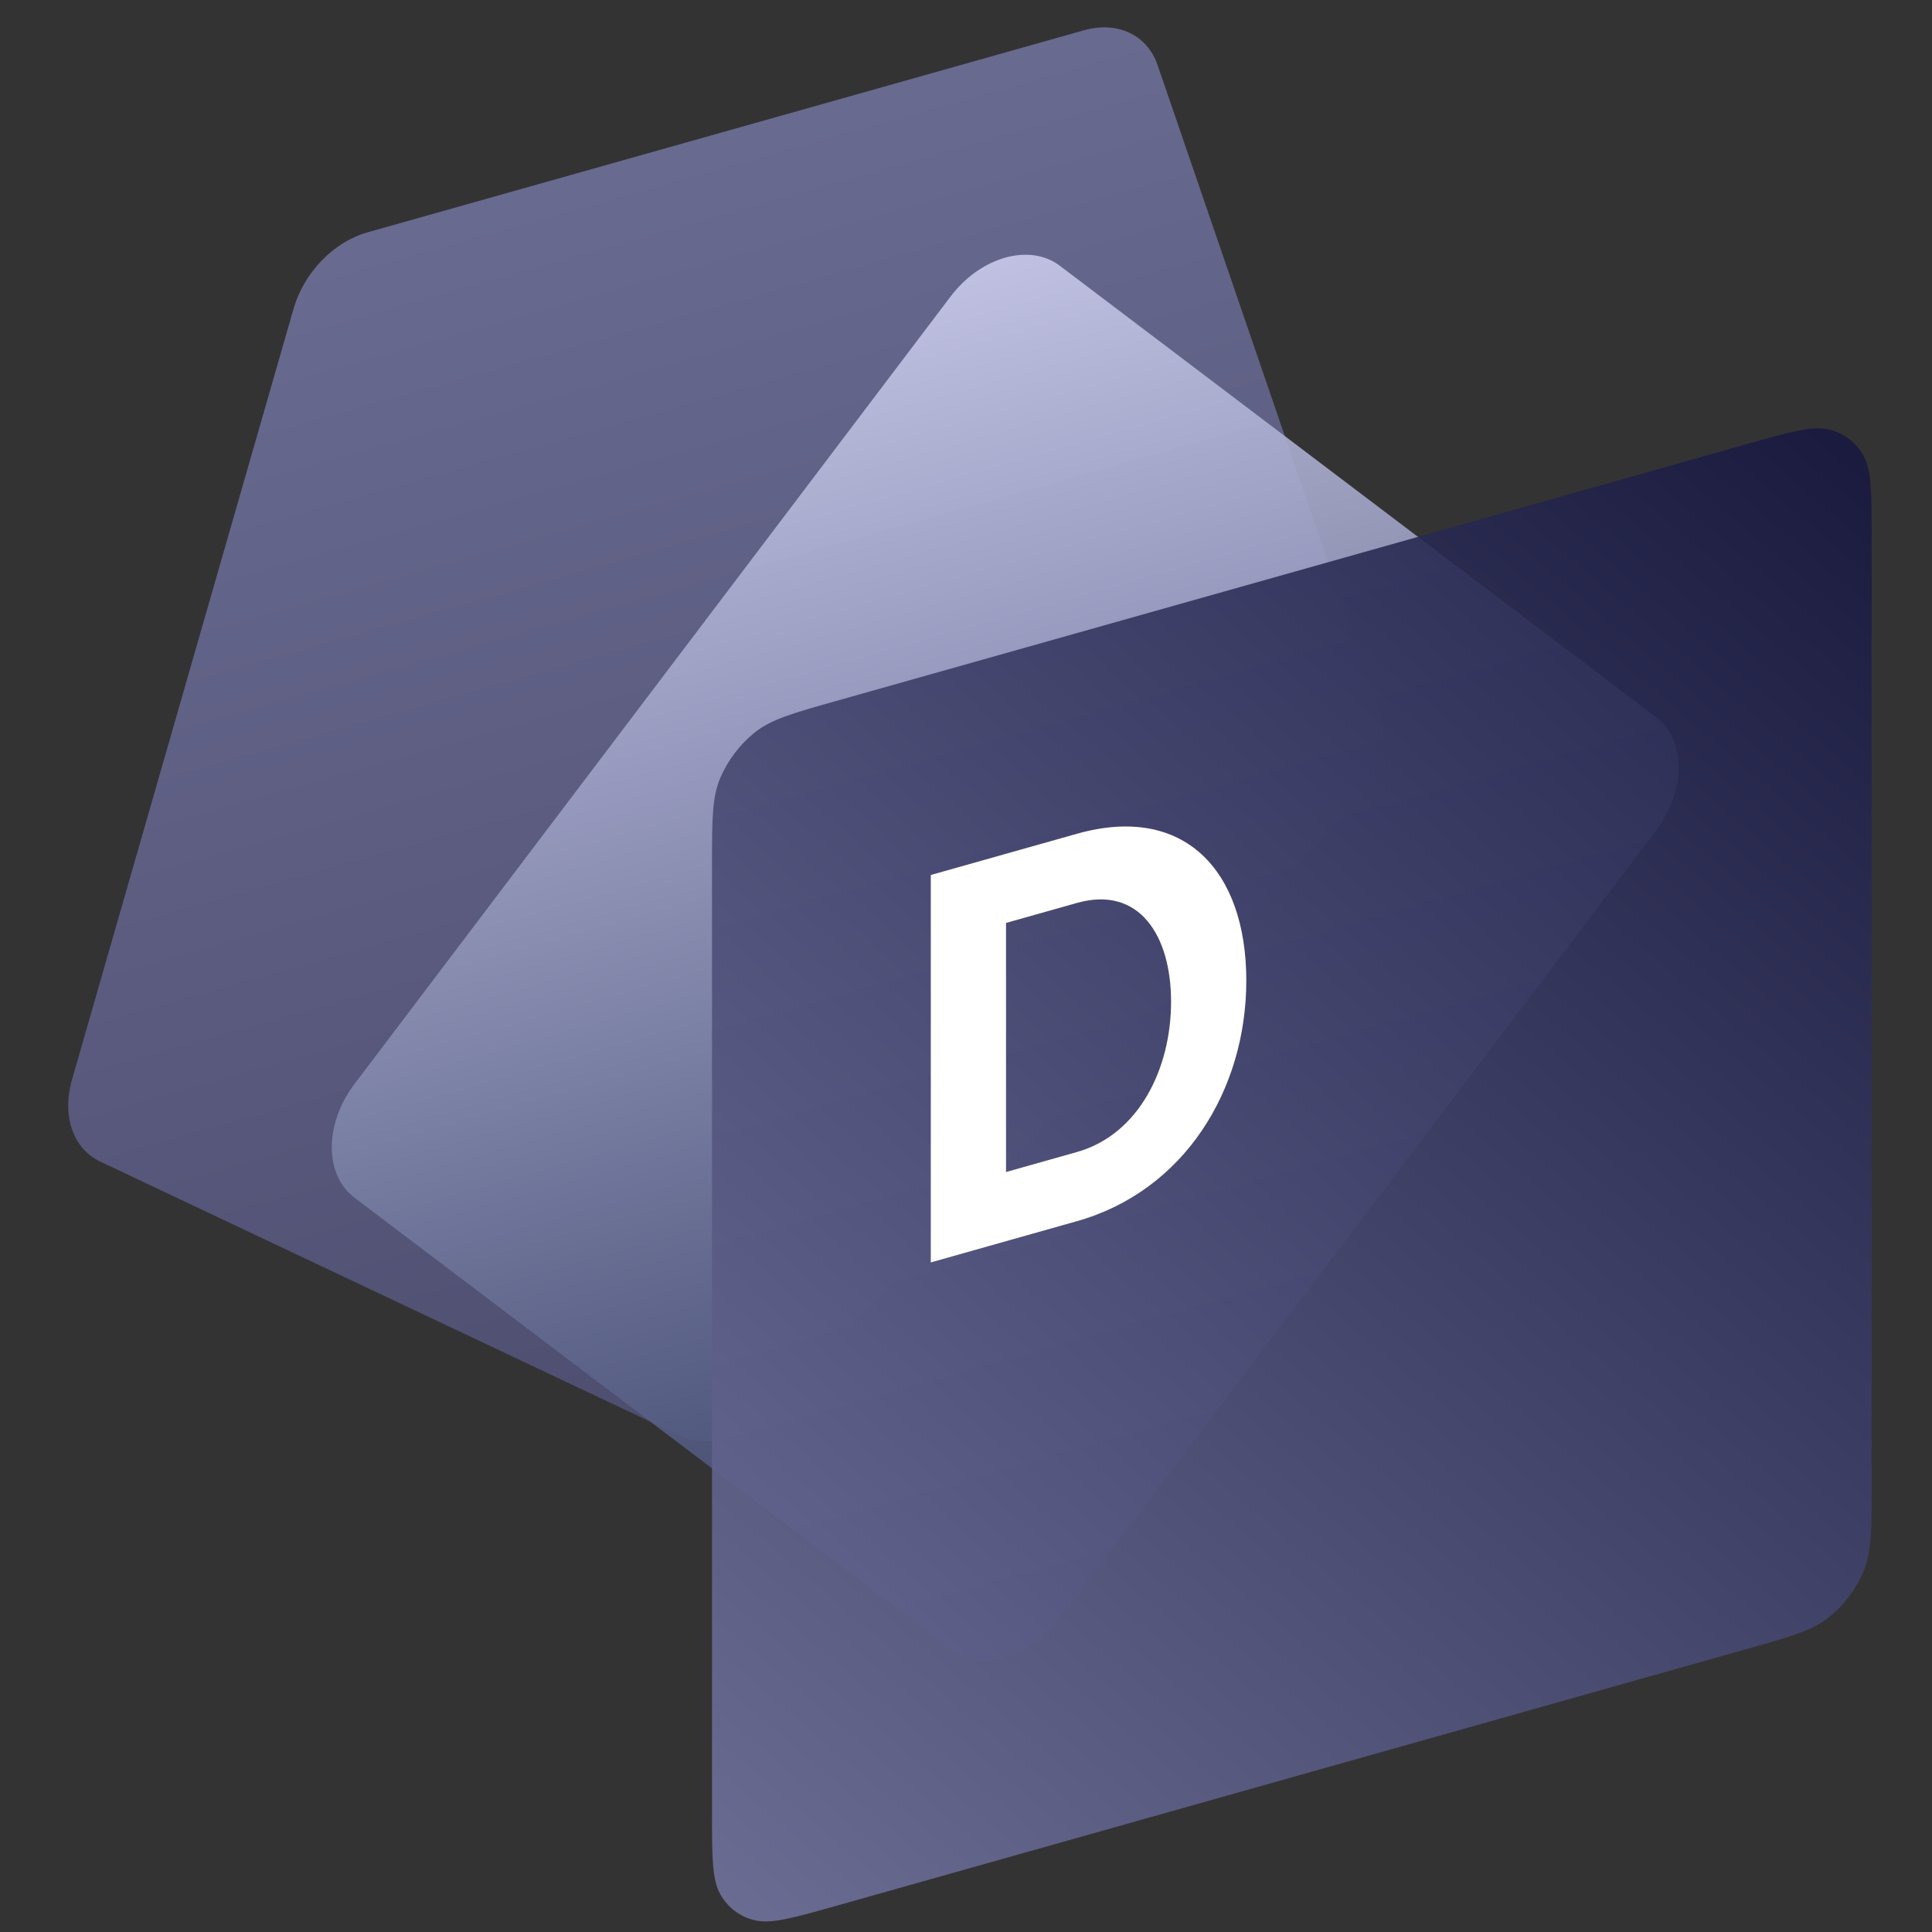
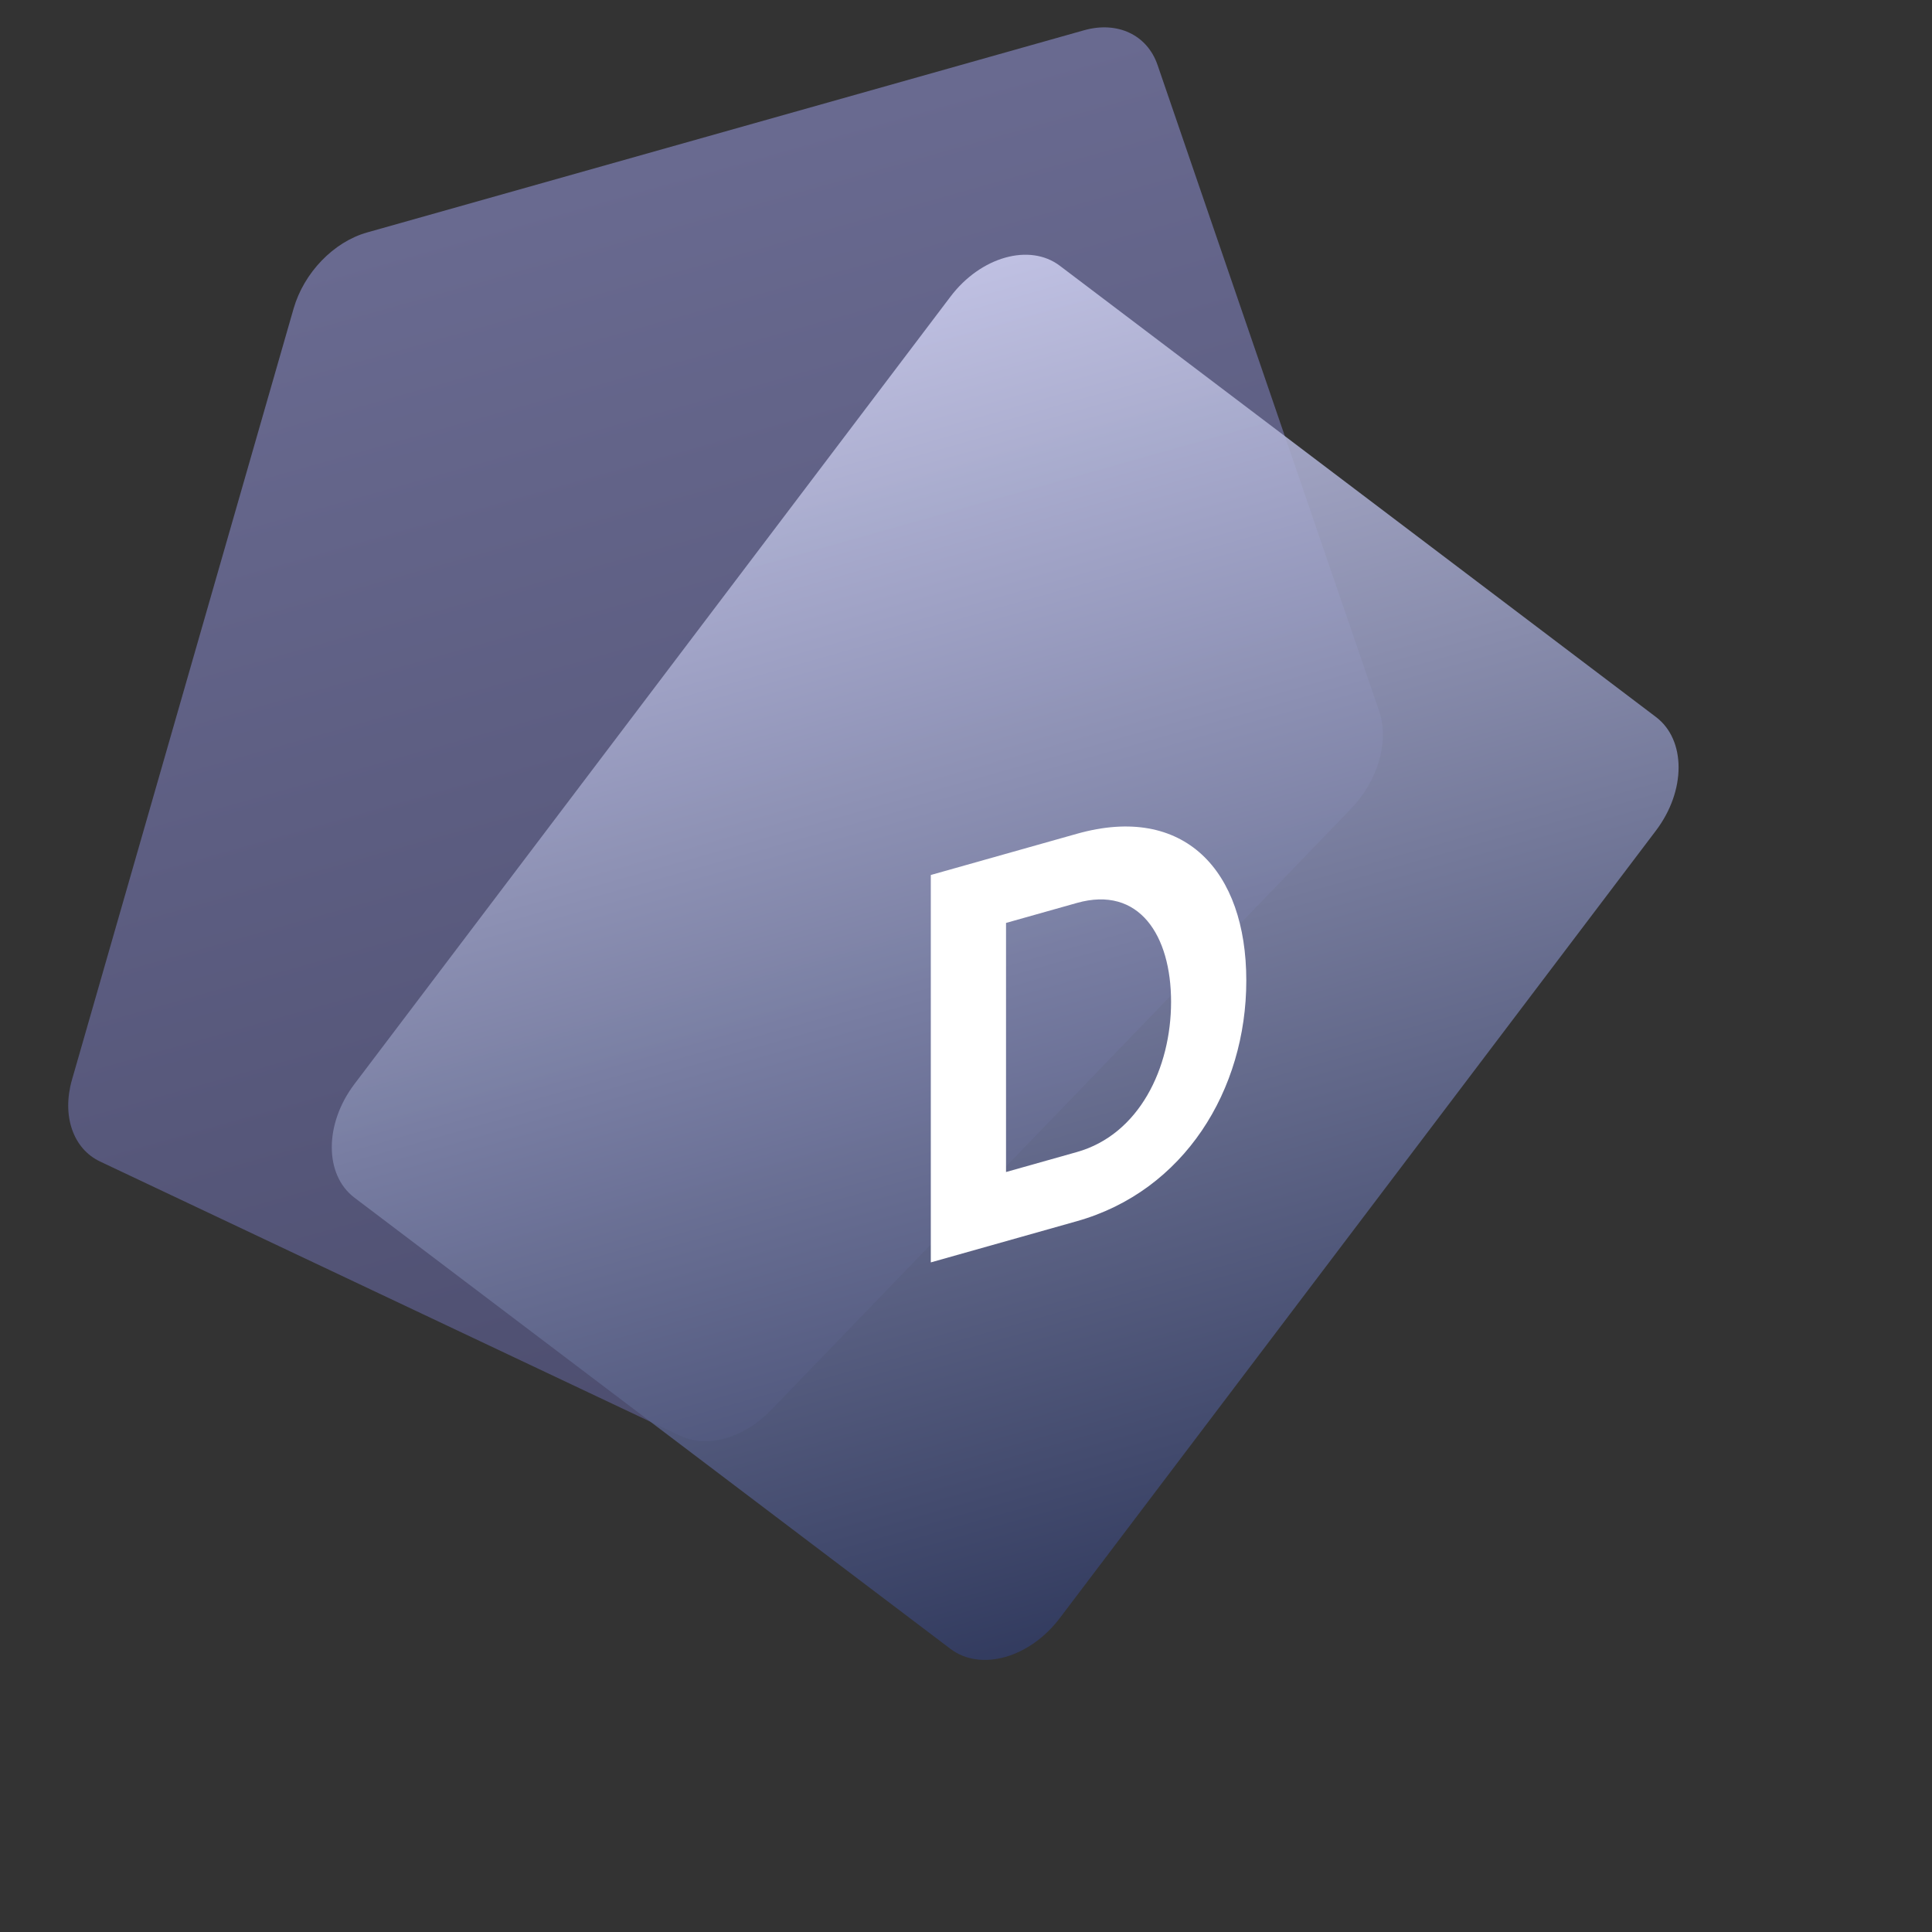
<svg xmlns="http://www.w3.org/2000/svg" width="96" height="96" viewBox="0 0 96 96" fill="none">
  <rect x="0" y="0" width="96" height="96" fill="#333333" stroke="none" />
  <g id="module-datasets-v2">
    <path id="datasets-layer-3" d="M38.311 70.071C36.964 71.467 35.141 71.981 33.795 71.344L4.974 57.716C3.627 57.079 3.064 55.437 3.578 53.647L14.587 15.339C15.101 13.55 16.576 12.021 18.24 11.551L53.865 1.504C55.529 1.035 57.005 1.732 57.519 3.231L68.527 35.33C69.042 36.829 68.478 38.789 67.132 40.186L38.311 70.071Z" fill="url(#module_datasets_paint0_linear)" fill-opacity="0.9" />
    <path id="datasets-layer-2" d="M47.23 14.738C48.731 12.756 51.163 12.07 52.663 13.206L82.283 35.627C83.783 36.763 83.783 39.29 82.283 41.272L52.663 80.4C51.163 82.382 48.731 83.068 47.23 81.933L17.611 59.511C16.111 58.376 16.111 55.848 17.611 53.867L47.23 14.738Z" fill="url(#module_datasets_paint1_linear)" fill-opacity="0.9" />
-     <path id="datasets-layer-1" fill-rule="evenodd" clip-rule="evenodd" d="M35.379 42.97C35.379 40.73 35.379 39.609 35.798 38.636C36.168 37.779 36.757 37.001 37.481 36.413C38.304 35.745 39.383 35.441 41.539 34.833L86.842 22.056C88.998 21.448 90.076 21.144 90.899 21.347C91.624 21.527 92.213 21.972 92.582 22.621C93.001 23.358 93.001 24.478 93.001 26.719V73.789C93.001 76.029 93.001 77.149 92.582 78.123C92.213 78.98 91.624 79.758 90.899 80.346C90.076 81.014 88.998 81.318 86.842 81.926L41.539 94.703C39.383 95.311 38.304 95.615 37.481 95.411C36.757 95.232 36.168 94.786 35.798 94.138C35.379 93.4 35.379 92.28 35.379 90.04V42.97Z" fill="url(#module_datasets_paint2_linear)" fill-opacity="0.9" />
    <path id="datasets-label" d="M46.251 62.728L53.511 60.68C58.836 59.179 61.928 54.171 61.928 48.723C61.928 43.247 58.836 39.928 53.511 41.43L46.251 43.478V62.728ZM49.989 58.237V45.86L53.511 44.867C56.604 43.994 58.19 46.48 58.19 49.777C58.19 53.074 56.604 56.371 53.511 57.244L49.989 58.237Z" fill="white" />
  </g>
  <defs>
    <linearGradient id="module_datasets_paint0_linear" x1="36.053" y1="72.412" x2="17.023" y2="4.939" gradientUnits="userSpaceOnUse">
      <stop stop-color="#4F5075" />
      <stop offset="1" stop-color="#73749F" />
    </linearGradient>
    <linearGradient id="module_datasets_paint1_linear" x1="49.947" y1="11.15" x2="68.976" y2="78.622" gradientUnits="userSpaceOnUse">
      <stop stop-color="#CDCEEF" />
      <stop offset="1" stop-color="#2F3961" />
    </linearGradient>
    <linearGradient id="module_datasets_paint2_linear" x1="93.091" y1="20.293" x2="31.052" y2="92.785" gradientUnits="userSpaceOnUse">
      <stop stop-color="#15163E" />
      <stop offset="1" stop-color="#73749F" />
    </linearGradient>
  </defs>
</svg>